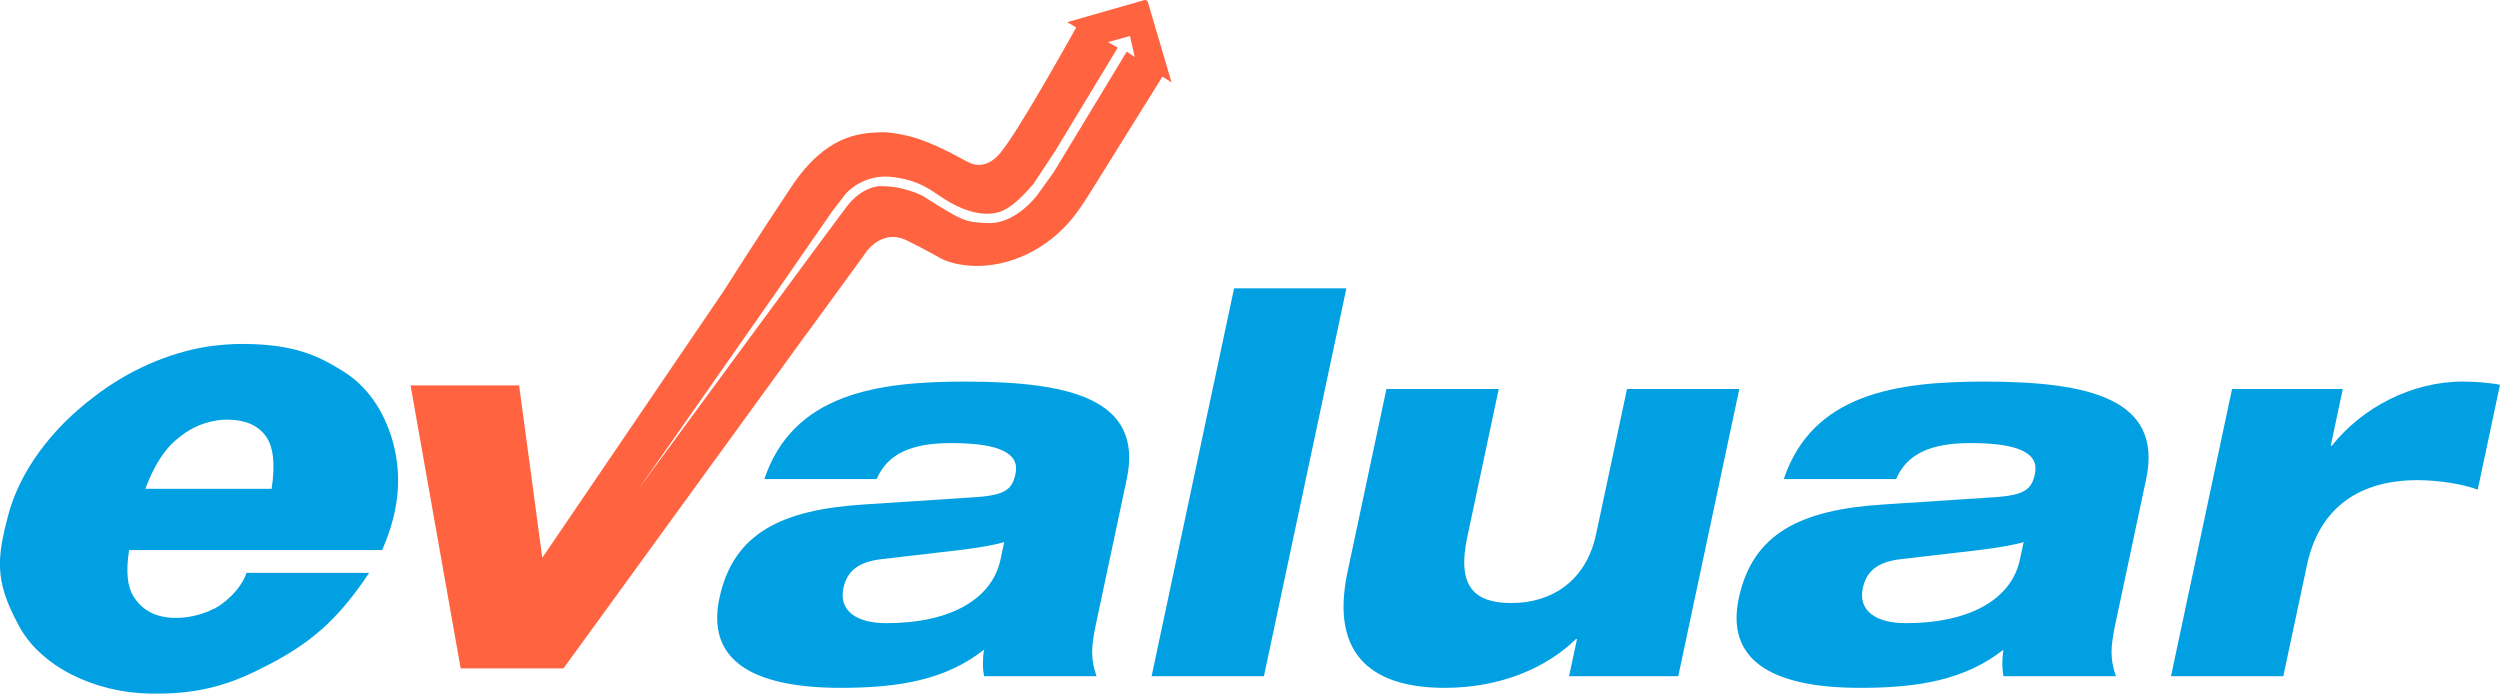
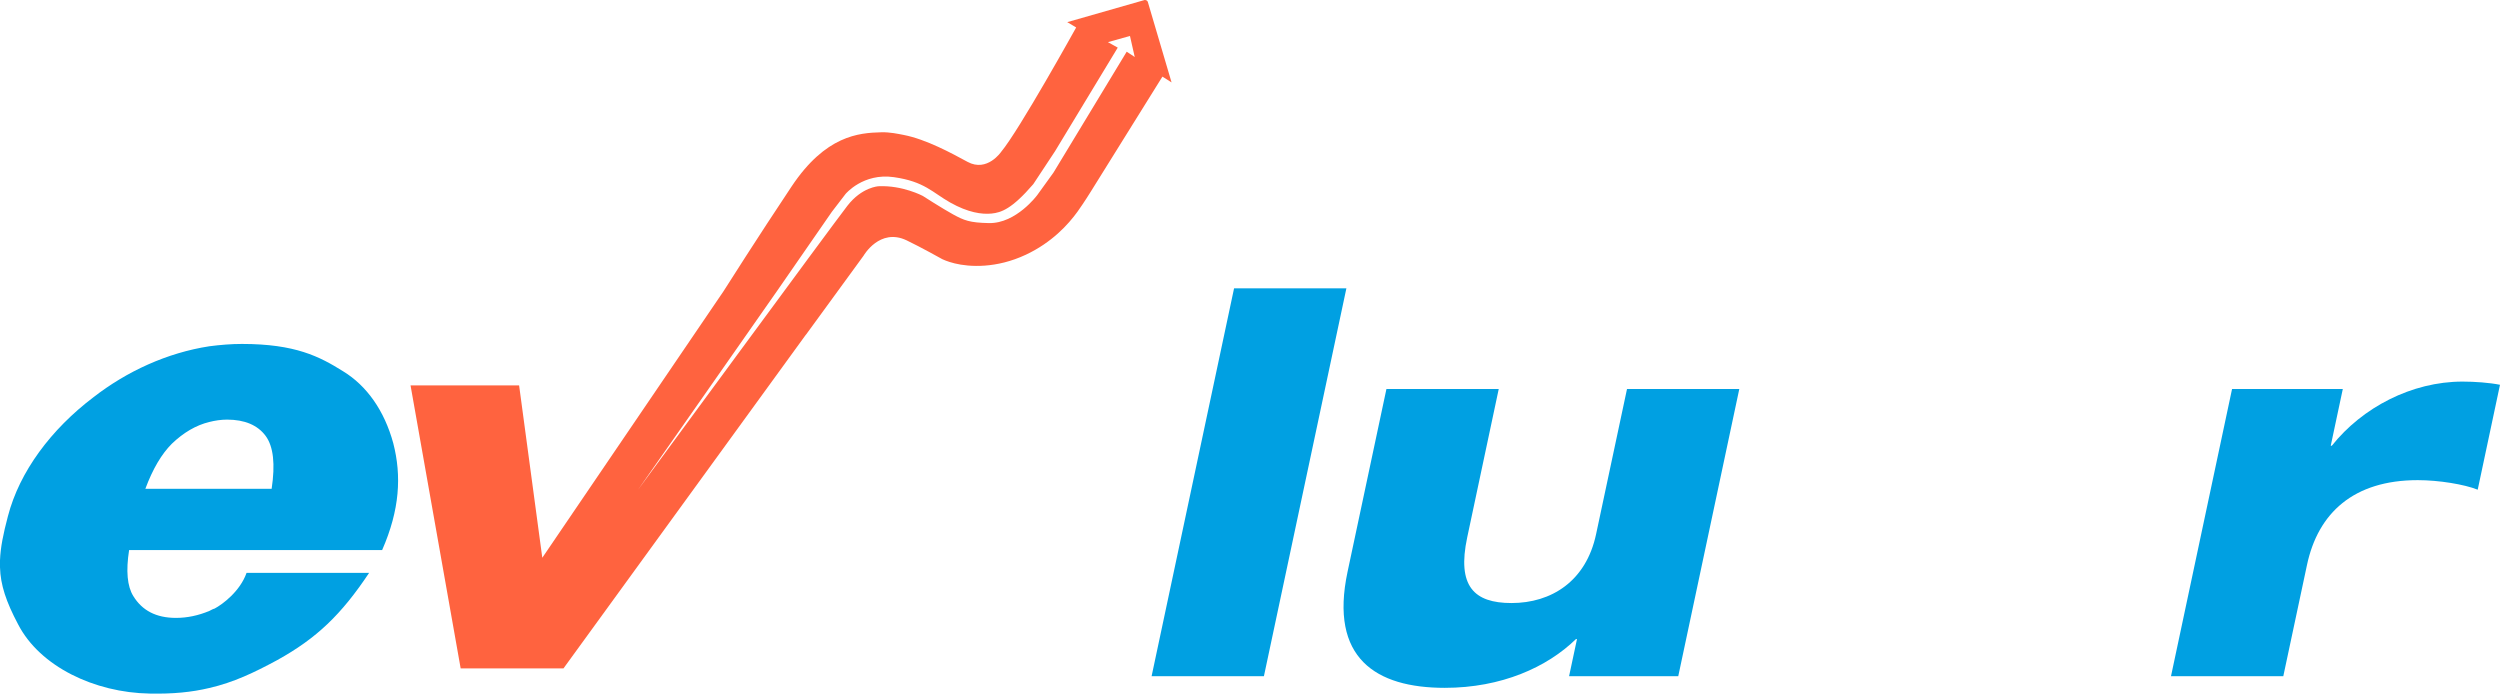
<svg xmlns="http://www.w3.org/2000/svg" xmlns:xlink="http://www.w3.org/1999/xlink" width="676px" height="188px" viewBox="0 0 676 188" version="1.1">
  <title>Logo</title>
  <desc>Created with Sketch.</desc>
  <defs>
    <path d="M73.452,39.611 L56.628,39.611 L39.304,39.611 C41.314,34.205 43.699,30.198 46.462,27.431 C49.599,24.423 52.992,22.41 56.628,21.535 C58.139,21.156 59.765,20.902 61.401,20.902 C66.174,20.902 69.682,22.41 71.821,25.297 C73.952,28.19 74.452,32.956 73.452,39.611 M92.79,7.843 C86.386,3.834 79.858,0.441 65.417,0.441 C62.538,0.441 59.519,0.69 56.628,1.067 C45.205,2.824 34.277,7.843 25.239,14.877 C13.816,23.539 5.271,34.964 2.144,47.013 C0.882,51.79 0.134,55.432 -0,58.944 L-0,60.836 C0.134,65.599 1.641,70.123 4.898,76.265 C10.798,87.696 25.622,94.728 40.437,94.979 C46.715,95.113 51.865,94.605 56.628,93.466 C63.158,91.961 68.679,89.329 74.958,85.936 C85.627,80.029 92.282,73.644 99.809,62.341 L66.669,62.341 C64.912,67.35 60.144,70.882 58.015,72.003 C57.51,72.128 57.136,72.374 56.628,72.628 C53.609,73.89 50.598,74.518 47.59,74.518 C42.192,74.518 38.427,72.508 36.042,68.612 C34.405,65.978 34.028,61.825 34.91,56.178 L56.628,56.178 L103.33,56.178 C108.112,45.258 108.608,36.095 106.343,27.301 C103.959,18.522 99.186,11.74 92.79,7.843" id="path-1" />
  </defs>
  <g id="Page-1" stroke="none" stroke-width="1" fill="none" fill-rule="evenodd">
    <g id="Logo">
      <g id="Page-1">
-         <path d="M270.53,151.32 C268.271,161.925 257.125,168.505 239.649,168.505 C231.489,168.505 226.776,165.069 228.055,159.055 C229.055,154.339 232.159,151.9 238.47,151.179 L259.473,148.739 C265.207,148.026 269.097,147.31 271.528,146.593 L270.53,151.32 Z M260.85,103.182 C237.066,103.182 214.448,106.481 206.678,129.547 L237.044,129.547 C239.879,122.955 245.994,119.806 257.171,119.806 C270.495,119.806 275.761,122.663 274.597,128.106 C273.75,132.125 272.092,133.84 264.085,134.413 L233.438,136.423 C211.356,137.852 198.27,144.157 194.522,161.773 C191.082,177.969 202.554,185.992 227.339,185.992 C242.666,185.992 255.559,183.985 266.062,175.674 C265.752,177.827 265.6,180.548 266.116,182.837 L296.494,182.837 C294.999,178.399 294.924,175.391 296.331,168.797 L304.673,129.547 C309.299,107.765 289.07,103.182 260.85,103.182 L260.85,103.182 Z" id="Fill-1" fill="#00A0E2" />
        <polygon id="Fill-3" fill="#00A0E2" points="333.692 77.971 311.394 182.837 341.764 182.837 364.062 77.971" />
        <path d="M439.944,105.187 L431.583,144.442 C428.874,157.195 419.454,163.063 408.711,163.063 C398.546,163.063 393.932,158.478 396.734,145.306 L405.258,105.187 L374.891,105.187 L364.379,154.615 C359.416,177.97 372.04,185.992 390.667,185.992 C405.994,185.992 418.353,180.404 426.133,172.812 L426.419,172.812 L424.281,182.837 L453.802,182.837 L470.306,105.187 L439.944,105.187 Z" id="Fill-5" fill="#00A0E2" />
-         <path d="M546.177,151.32 C543.928,161.925 532.781,168.505 515.304,168.505 C507.132,168.505 502.423,165.069 503.697,159.055 C504.7,154.339 507.803,151.9 514.115,151.179 L535.12,148.739 C540.858,148.026 544.73,147.31 547.19,146.593 L546.177,151.32 Z M536.49,103.182 C512.706,103.182 490.094,106.481 482.327,129.547 L512.7,129.547 C515.537,122.955 521.651,119.806 532.816,119.806 C546.148,119.806 551.407,122.663 550.25,128.106 C549.397,132.125 547.752,133.84 539.736,134.413 L509.087,136.423 C487.004,137.852 473.915,144.157 470.168,161.773 C466.721,177.969 478.206,185.992 502.988,185.992 C518.314,185.992 531.209,183.985 541.724,175.674 C541.398,177.827 541.26,180.548 541.765,182.837 L572.141,182.837 C570.646,178.399 570.569,175.391 571.975,168.797 L580.32,129.547 C584.946,107.765 564.72,103.182 536.49,103.182 L536.49,103.182 Z" id="Fill-7" fill="#00A0E2" />
        <path d="M665.867,103.183 C652.11,103.183 638.737,110.205 630.523,120.529 L630.232,120.529 L633.494,105.188 L603.549,105.188 L587.041,182.838 L617.405,182.838 L623.811,152.76 C626.794,138.708 636.42,129.831 653.755,129.831 C659.484,129.831 666.404,130.976 669.972,132.414 L675.998,104.046 C673.113,103.469 669.158,103.183 665.867,103.183" id="Fill-9" fill="#00A0E2" />
        <path d="M304.66,13.977 L284.859,46.67 L280.485,52.732 C280.485,52.732 274.809,60.458 267.424,60.324 C262.19,60.227 260.645,59.575 257.744,57.99 C254.847,56.406 249.519,52.976 249.519,52.976 C249.519,52.976 244.053,50.061 237.566,50.36 C237.566,50.36 233.055,50.561 229.119,55.663 C224.993,60.979 172.532,132.413 172.532,132.413 L210.132,78.654 L224.927,57.284 L228.646,52.436 C228.646,52.436 233.387,46.711 241.702,47.903 C250.013,49.086 252.139,52.066 256.955,54.775 C261.77,57.478 265.469,58.006 268.108,57.746 C270.738,57.478 273.622,56.51 279.402,49.792 L285.274,40.901 L302.238,12.878 L299.582,11.394 L305.542,9.726 L306.832,15.415 L304.66,13.977 Z M310.348,0.449 C310.104,0.1 309.936,0.008 309.516,0 L288.616,5.979 L288.565,5.982 L289.433,6.49 L290.996,7.429 C290.842,7.707 275.59,35.208 270.728,41.035 C270.728,41.035 266.945,46.638 261.645,43.777 C257.361,41.451 250.425,37.663 244.345,36.486 C242.903,36.208 240.625,35.7 238.291,35.769 C232.218,35.926 223.25,36.619 214.041,50.431 C204.94,64.072 196.219,77.846 195.65,78.736 L146.637,150.817 L140.367,104.207 L111.01,104.207 L124.562,180.737 L152.362,180.737 L217.898,90.515 L217.918,90.525 L233.505,69.15 C233.505,69.15 237.852,61.519 245.144,64.987 C248.885,66.77 254.815,70.088 254.815,70.088 C254.815,70.088 256.108,70.727 258.147,71.223 C262.166,72.214 269.421,72.624 277.415,68.864 C284.384,65.591 288.842,60.736 291.37,57.219 C293.213,54.636 294.913,51.872 294.913,51.872 L314.318,20.72 L316.791,22.282 L310.348,0.449 Z" id="Fill-11" fill="#FF633F" />
        <g id="Group-15" transform="translate(0, 92.561)">
          <mask id="mask-2" fill="white">
            <use xlink:href="#path-1" />
          </mask>
          <use id="Fill-13" fill="#00A0E2" xlink:href="#path-1" />
        </g>
      </g>
    </g>
  </g>
</svg>